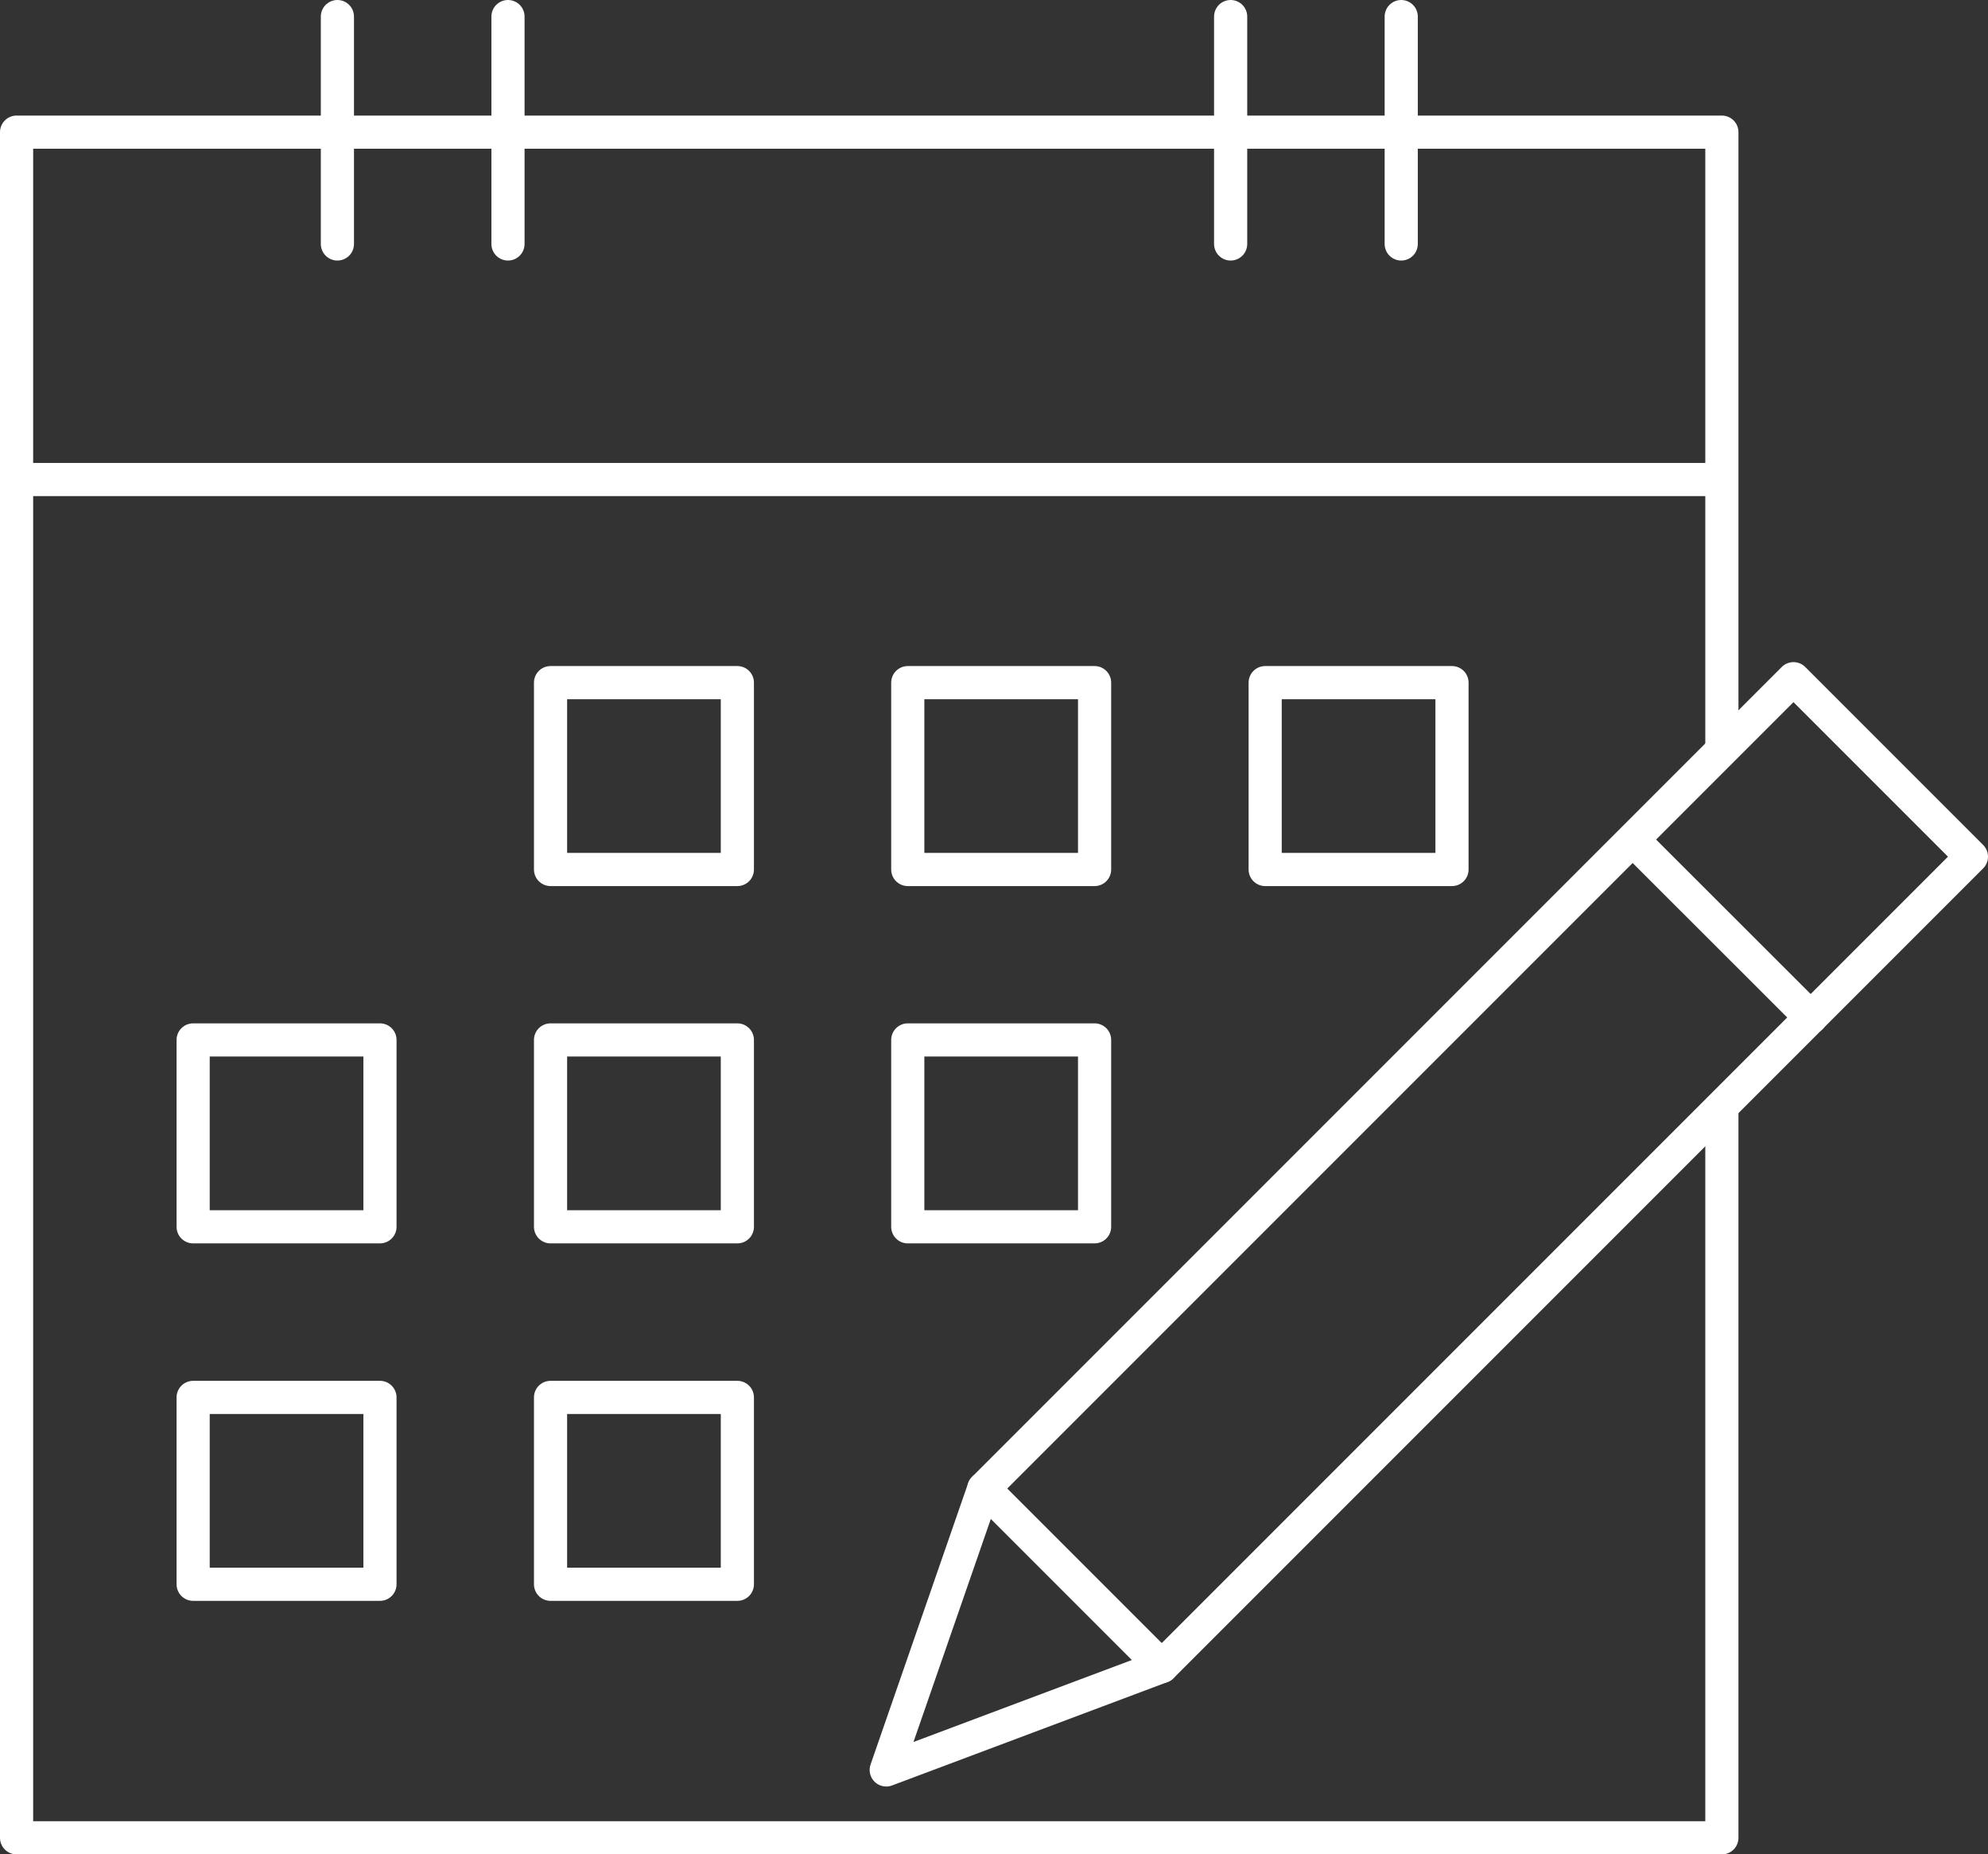
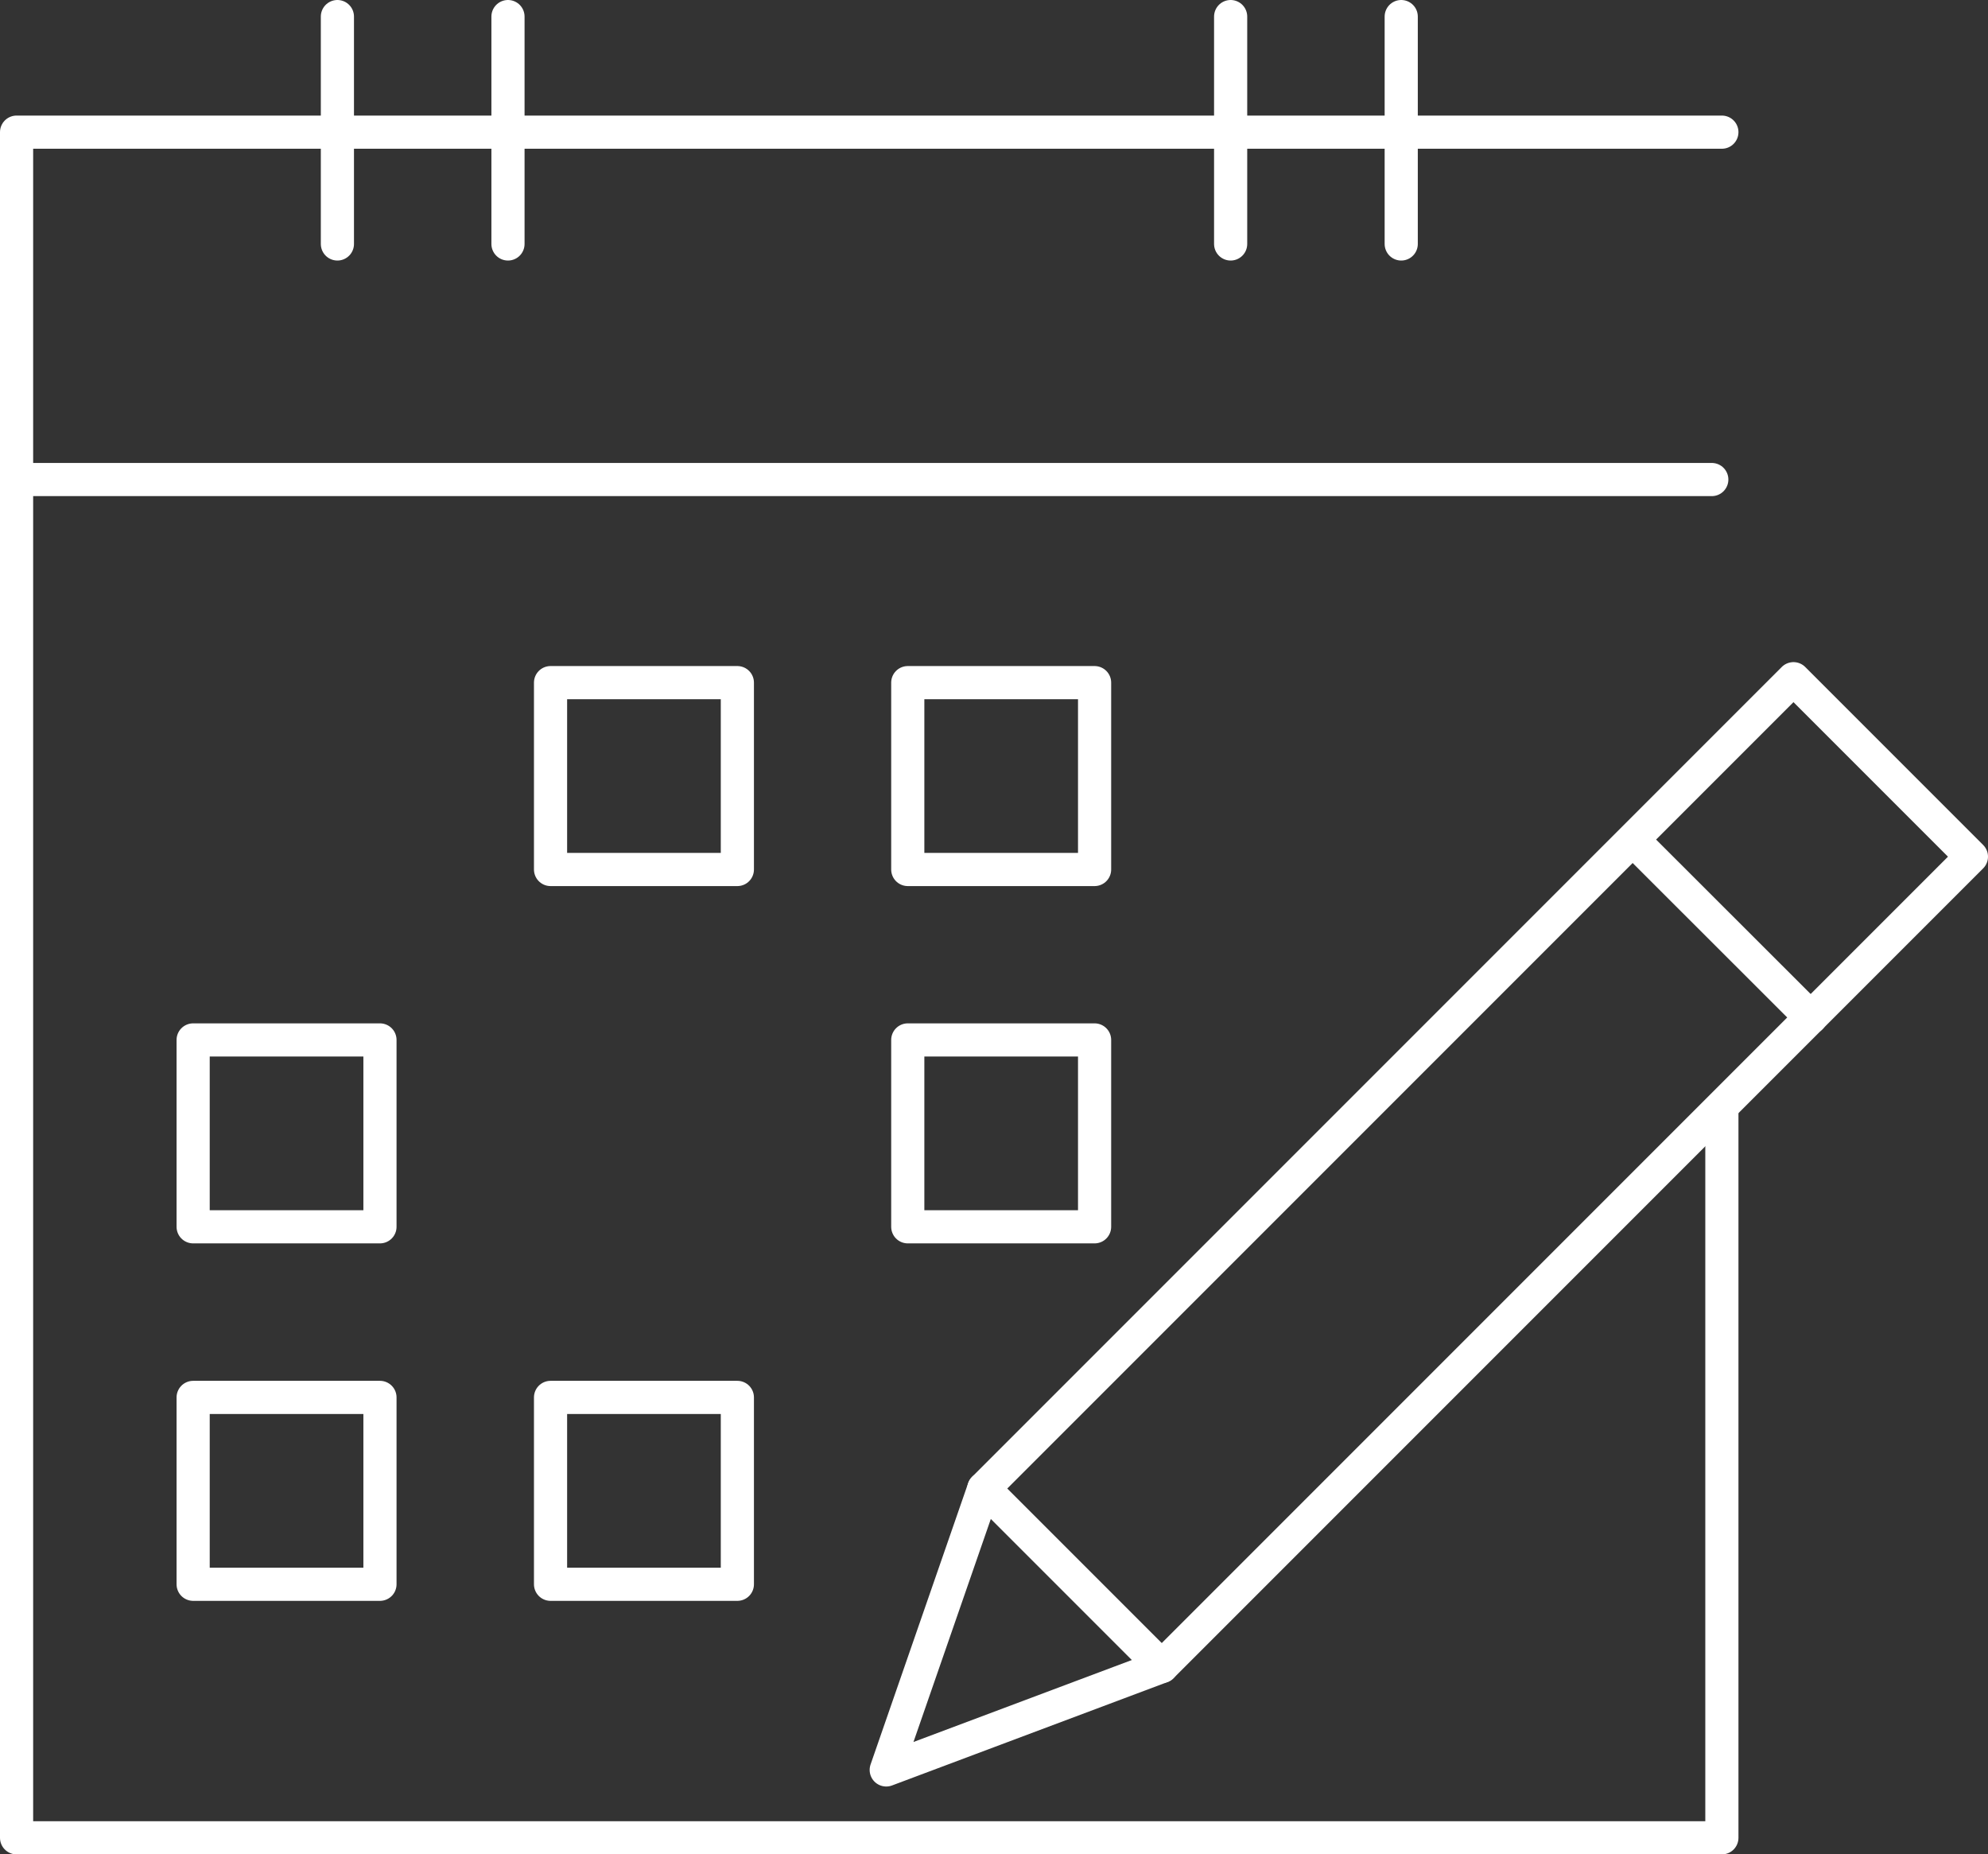
<svg xmlns="http://www.w3.org/2000/svg" id="Calque_2" data-name="Calque 2" viewBox="0 0 116.31 108.47">
  <rect x="0" y="0" width="116.31" height="108.47" fill="#333333" stroke="none" />
  <defs>
    <style>
      .cls-1 {
        fill: none;
        stroke: #fff;
        stroke-linecap: round;
        stroke-linejoin: round;
        stroke-width: 1.94px;
      }
    </style>
  </defs>
  <g id="Calque_2-2" data-name="Calque 2">
-     <path id="Tracé_348" data-name="Tracé 348" class="cls-1" d="M100.74,65.11v42.39H.97V7.73H100.74V43.73" />
+     <path id="Tracé_348" data-name="Tracé 348" class="cls-1" d="M100.74,65.11v42.39H.97V7.73H100.74" />
    <line id="Ligne_94" data-name="Ligne 94" class="cls-1" x1="19.74" y1=".97" x2="19.74" y2="14.27" />
    <line id="Ligne_95" data-name="Ligne 95" class="cls-1" x1="29.72" y1=".97" x2="29.72" y2="14.27" />
    <line id="Ligne_96" data-name="Ligne 96" class="cls-1" x1="72" y1=".97" x2="72" y2="14.27" />
    <line id="Ligne_97" data-name="Ligne 97" class="cls-1" x1="81.98" y1=".97" x2="81.98" y2="14.27" />
    <line id="Ligne_98" data-name="Ligne 98" class="cls-1" x1="1.8" y1="28.05" x2="100.15" y2="28.05" />
    <rect id="Rectangle_2255" data-name="Rectangle 2255" class="cls-1" x="32.21" y="39.93" width="10.93" height="10.93" />
    <rect id="Rectangle_2256" data-name="Rectangle 2256" class="cls-1" x="53.11" y="39.93" width="10.93" height="10.93" />
-     <rect id="Rectangle_2257" data-name="Rectangle 2257" class="cls-1" x="74.02" y="39.93" width="10.93" height="10.93" />
    <rect id="Rectangle_2258" data-name="Rectangle 2258" class="cls-1" x="11.3" y="60.83" width="10.93" height="10.93" />
-     <rect id="Rectangle_2259" data-name="Rectangle 2259" class="cls-1" x="32.21" y="60.83" width="10.93" height="10.93" />
    <rect id="Rectangle_2260" data-name="Rectangle 2260" class="cls-1" x="53.11" y="60.83" width="10.93" height="10.93" />
    <rect id="Rectangle_2261" data-name="Rectangle 2261" class="cls-1" x="11.3" y="81.74" width="10.93" height="10.93" />
    <rect id="Rectangle_2262" data-name="Rectangle 2262" class="cls-1" x="32.21" y="81.74" width="10.93" height="10.93" />
    <path id="Tracé_349" data-name="Tracé 349" class="cls-1" d="M104.93,39.7l10.41,10.41-9.41,9.41-37.96,37.96-16.12,6.05,5.71-16.46,47.37-47.37Z" />
    <line id="Ligne_99" data-name="Ligne 99" class="cls-1" x1="96.19" y1="49.78" x2="105.94" y2="59.52" />
    <line id="Ligne_100" data-name="Ligne 100" class="cls-1" x1="67.97" y1="97.48" x2="57.56" y2="87.07" />
  </g>
</svg>